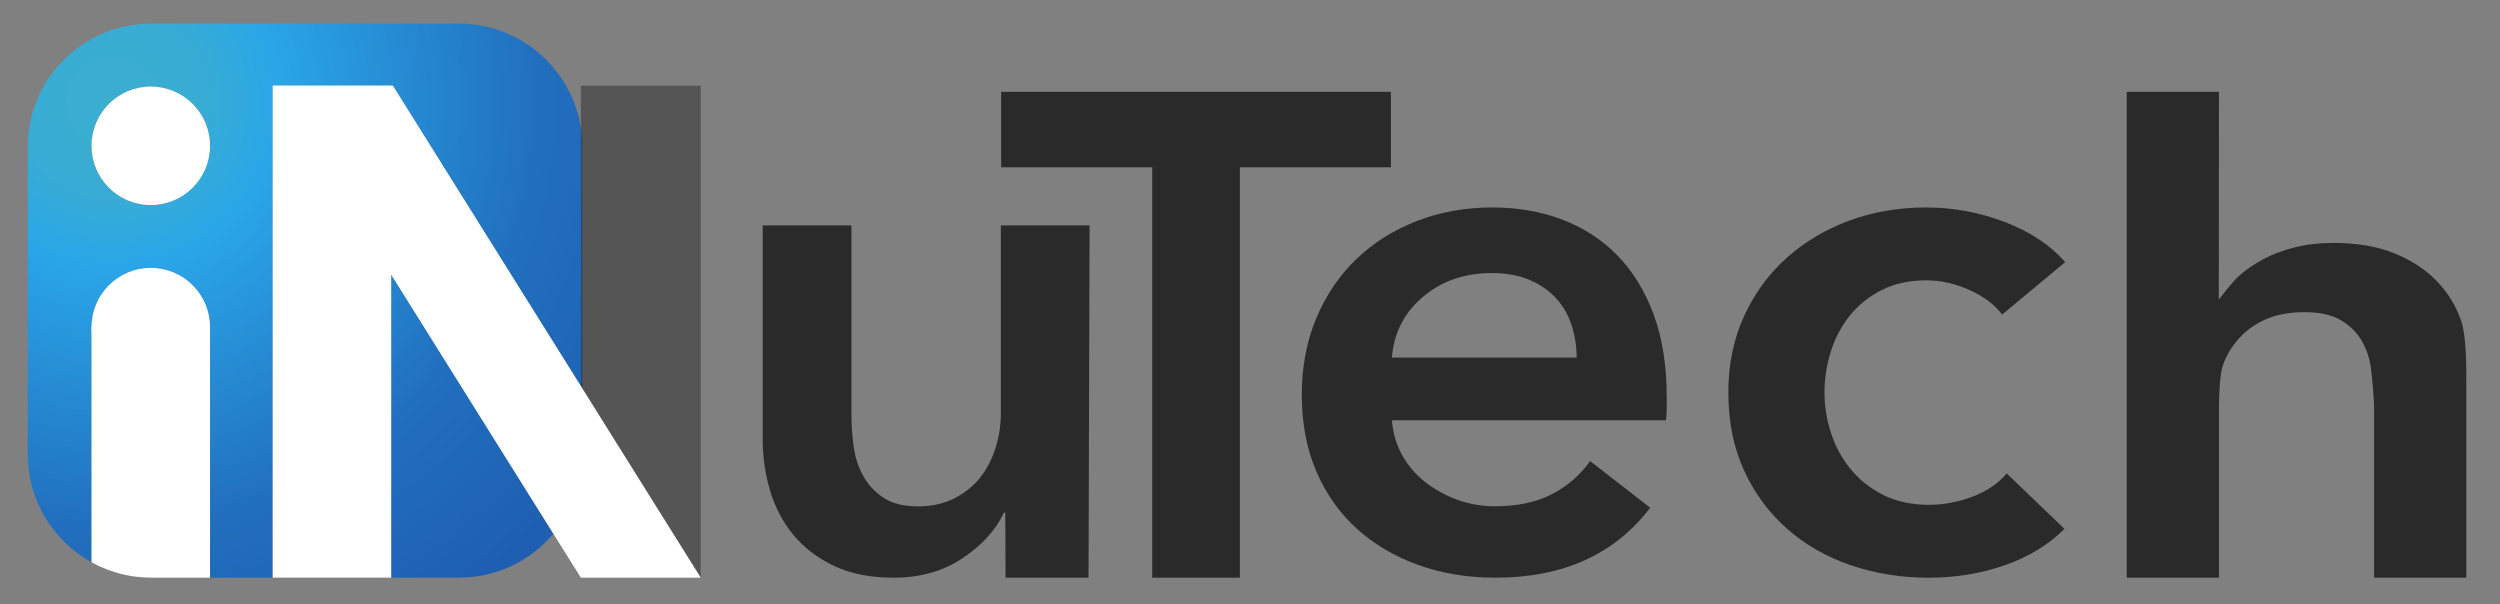
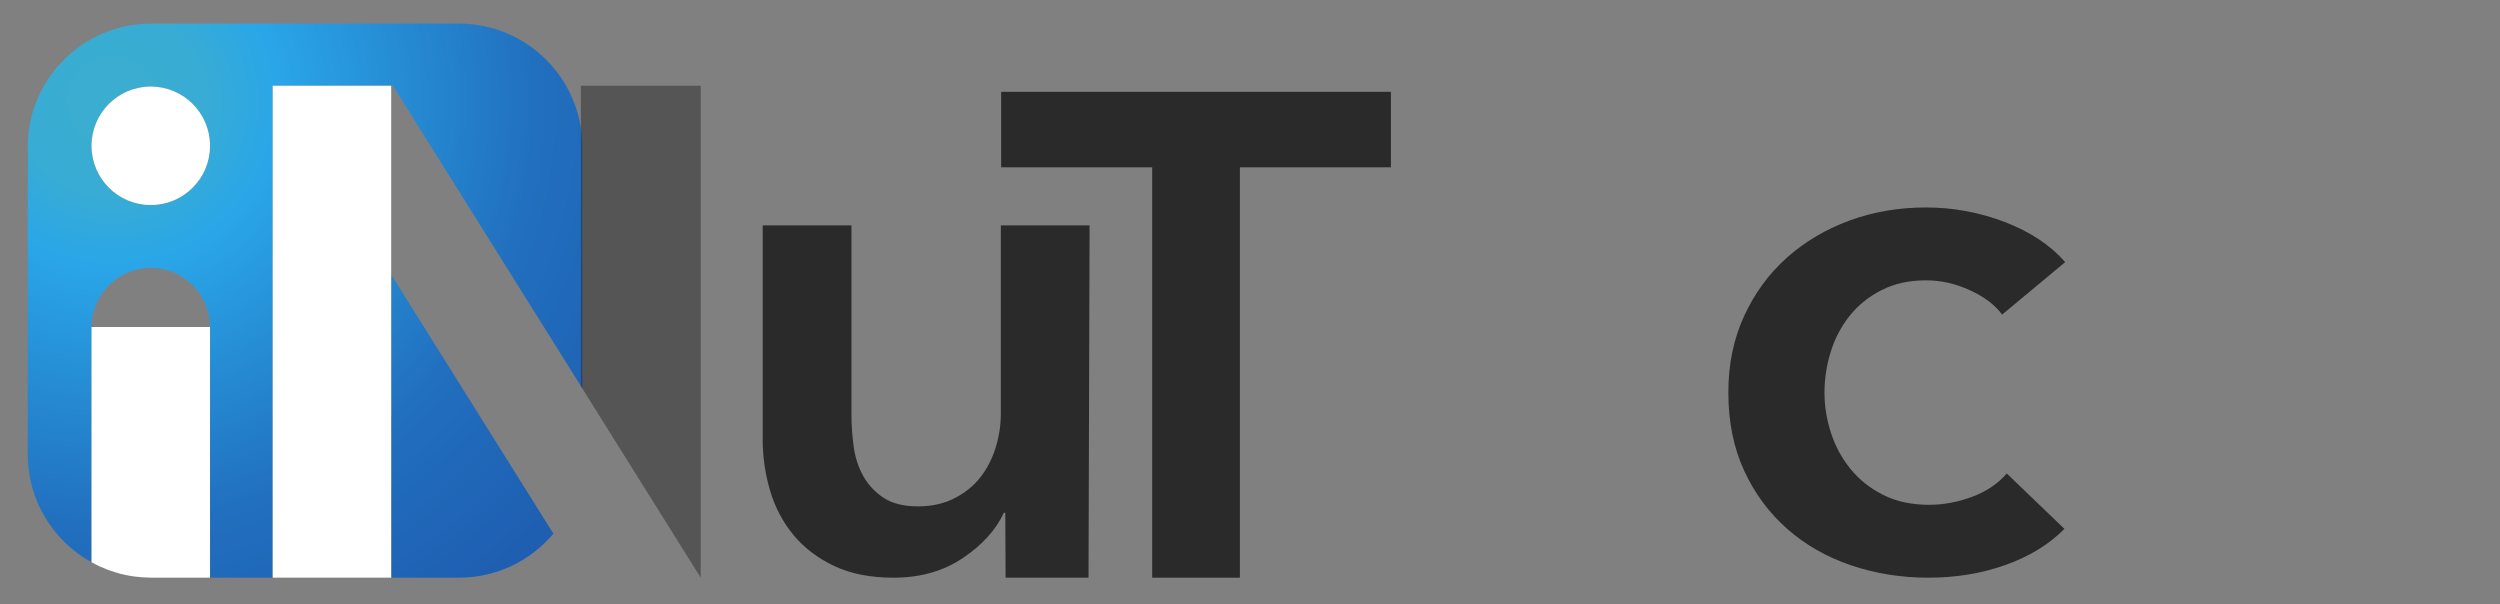
<svg xmlns="http://www.w3.org/2000/svg" xmlns:ns1="http://www.serif.com/" width="100%" height="100%" viewBox="0 0 211 51" version="1.1" xml:space="preserve" style="fill-rule:evenodd;clip-rule:evenodd;stroke-linejoin:round;stroke-miterlimit:2;">
  <rect x="0" y="0" width="211" height="51" fill="#808080" stroke="none" />
  <rect id="moldura-ícone" ns1:id="moldura ícone" x="-0" y="0" width="61.375" height="51.125" style="fill:none;" />
  <rect id="moldura-Logo" ns1:id="moldura Logo" x="0" y="0" width="210.5" height="50.75" style="fill:none;" />
  <g id="iNuTech-Logo" ns1:id="iNuTech Logo">
    <g id="Retângulo-arredondado" ns1:id="Retângulo arredondado">
      <path id="Principal-recortado" ns1:id="Principal recortado" d="M33.016,48.755l5.726,-0c3.195,-0 6.056,-1.443 7.966,-3.713l-13.692,-21.868l-0,25.581Zm-25.29,-21.158l-0,0l-0,19.856c-3.211,-1.767 -5.384,-5.185 -5.384,-9.106l0,-25.946c0,-5.744 4.664,-10.408 10.408,-10.408l25.992,0c5.745,0 10.408,4.664 10.408,10.408l0,20.38l-15.988,-25.545l-10.146,0l-0,41.519l-5.29,-0l-0,-21.158l-0,0c-0.008,-2.753 -2.245,-4.986 -5,-4.986c-2.755,0 -4.993,2.233 -5,4.986Zm5,-20.291c2.759,-0 5,2.24 5,5c-0,2.759 -2.241,5 -5,5c-2.76,-0 -5,-2.241 -5,-5c-0,-2.76 2.24,-5 5,-5Z" style="fill:url(#_Radial1);" />
    </g>
    <g id="iNuTech-Principal" ns1:id="iNuTech Principal">
      <g id="uTech">
-         <path id="h" d="M196.908,20.501c2.032,0 3.771,0.299 5.22,0.895c1.448,0.597 2.637,1.383 3.566,2.36c0.929,0.976 1.61,2.097 2.042,3.363c0.433,1.265 0.422,4.027 0.422,5.365l-0,16.273l-7.781,-0l-0,-14.32c-0,-0.76 -0.174,-2.748 -0.303,-3.562c-0.13,-0.814 -0.4,-1.555 -0.811,-2.224c-0.411,-0.669 -0.994,-1.22 -1.751,-1.654c-0.756,-0.434 -1.761,-0.651 -3.015,-0.651c-1.253,-0 -2.334,0.199 -3.242,0.596c-0.908,0.398 -1.664,0.932 -2.269,1.601c-0.606,0.669 -1.059,1.419 -1.362,2.251c-0.303,0.831 -0.345,2.883 -0.345,3.751l-0,14.212l-7.782,-0l0,-41.008l7.782,0l-0.014,17.534c0,0 1.116,-1.464 1.7,-1.988c0.583,-0.525 1.264,-0.995 2.042,-1.411c0.778,-0.415 1.665,-0.75 2.659,-1.003c0.994,-0.253 2.075,-0.38 3.242,-0.38Z" style="fill:#2a2a2a;fill-rule:nonzero;" />
        <path id="c" d="M168.98,26.551c-0.606,-0.82 -1.515,-1.507 -2.727,-2.06c-1.211,-0.554 -2.444,-0.831 -3.699,-0.831c-1.428,0 -2.683,0.277 -3.765,0.831c-1.082,0.553 -1.98,1.281 -2.694,2.183c-0.714,0.902 -1.244,1.917 -1.59,3.045c-0.346,1.128 -0.519,2.266 -0.519,3.414c-0,1.148 0.184,2.286 0.552,3.414c0.367,1.128 0.919,2.142 1.655,3.045c0.735,0.902 1.655,1.63 2.758,2.183c1.104,0.554 2.391,0.831 3.862,0.831c1.212,-0 2.424,-0.226 3.635,-0.677c1.212,-0.451 2.185,-1.107 2.921,-1.968l4.868,4.675c-1.298,1.312 -2.953,2.327 -4.965,3.044c-2.012,0.718 -4.187,1.077 -6.524,1.077c-2.293,-0 -4.467,-0.349 -6.523,-1.046c-2.055,-0.697 -3.851,-1.722 -5.387,-3.075c-1.536,-1.354 -2.748,-2.994 -3.635,-4.921c-0.887,-1.928 -1.331,-4.122 -1.331,-6.582c0,-2.378 0.444,-4.531 1.331,-6.459c0.887,-1.927 2.088,-3.567 3.602,-4.921c1.515,-1.353 3.278,-2.398 5.29,-3.137c2.013,-0.738 4.165,-1.107 6.459,-1.107c2.293,0 4.511,0.41 6.653,1.23c2.142,0.821 3.84,1.948 5.095,3.383l-5.322,4.429Z" style="fill:#2a2a2a;fill-rule:nonzero;" />
-         <path id="e" d="M133.066,30.18c-0,-0.943 -0.138,-1.845 -0.412,-2.706c-0.275,-0.861 -0.708,-1.62 -1.299,-2.276c-0.592,-0.656 -1.342,-1.179 -2.25,-1.568c-0.908,-0.39 -1.975,-0.585 -3.2,-0.585c-2.281,0 -4.214,0.667 -5.798,1.999c-1.585,1.333 -2.461,3.045 -2.63,5.136l15.589,0Zm7.604,3.322l0,0.984c0,0.328 -0.021,0.656 -0.063,0.984l-23.13,0c0.084,1.067 0.369,2.04 0.855,2.922c0.486,0.882 1.13,1.64 1.933,2.276c0.803,0.636 1.711,1.138 2.725,1.507c1.014,0.369 2.07,0.554 3.168,0.554c1.902,-0 3.507,-0.339 4.817,-1.015c1.309,-0.677 2.386,-1.61 3.231,-2.799l5.07,3.937c-3,3.936 -7.351,5.905 -13.054,5.905c-2.366,-0 -4.542,-0.359 -6.527,-1.077c-1.986,-0.717 -3.707,-1.732 -5.165,-3.044c-1.457,-1.313 -2.598,-2.922 -3.422,-4.829c-0.824,-1.907 -1.236,-4.07 -1.236,-6.49c0,-2.378 0.412,-4.541 1.236,-6.489c0.824,-1.948 1.954,-3.609 3.39,-4.982c1.437,-1.374 3.137,-2.44 5.102,-3.199c1.964,-0.759 4.087,-1.138 6.368,-1.138c2.113,0 4.067,0.338 5.862,1.015c1.796,0.677 3.348,1.681 4.658,3.014c1.309,1.333 2.334,2.994 3.073,4.983c0.739,1.988 1.109,4.316 1.109,6.981Z" style="fill:#2a2a2a;fill-rule:nonzero;" />
        <path id="T" d="M97.245,14.121l-12.748,-0l0,-6.372l32.897,0l-0,6.372l-12.748,-0l0,34.636l-7.401,-0l-0,-34.636Z" style="fill:#2a2a2a;fill-rule:nonzero;" />
        <path id="u" d="M91.872,48.757l-7,-0l-0.026,-5.477l-0.125,-0c-0.666,1.444 -1.821,2.718 -3.464,3.822c-1.644,1.103 -3.589,1.655 -5.837,1.655c-1.955,-0 -3.63,-0.331 -5.024,-0.993c-1.394,-0.662 -2.539,-1.535 -3.433,-2.618c-0.895,-1.084 -1.55,-2.328 -1.966,-3.732c-0.416,-1.404 -0.625,-2.849 -0.625,-4.333l0,-18.056l7.491,0l-0,16.009c-0,0.843 0.062,1.726 0.187,2.649c0.125,0.922 0.395,1.755 0.811,2.497c0.416,0.743 0.989,1.355 1.717,1.836c0.728,0.481 1.696,0.722 2.902,0.722c1.165,0 2.195,-0.23 3.09,-0.692c0.895,-0.461 1.623,-1.053 2.185,-1.775c0.561,-0.723 0.988,-1.555 1.279,-2.498c0.291,-0.943 0.437,-1.896 0.437,-2.859l0,-15.889l7.49,0l-0.089,29.732Z" style="fill:#2a2a2a;fill-rule:nonzero;" />
      </g>
      <g id="N">
        <path id="Perna-Negra-Recortada" ns1:id="Perna Negra Recortada" d="M59.141,48.757l-0,-41.521l-10.116,0l0,25.354l10.116,16.167Z" style="fill:#2a2a2a;fill-opacity:0.5;" />
        <rect id="Perna-Branca" ns1:id="Perna Branca" x="23.016" y="7.236" width="10" height="41.518" style="fill:#fff;" />
-         <path id="Junção-do-N" ns1:id="Junção do N" d="M33.162,7.236l-10.125,0l25.988,41.521l10.116,-0l-25.979,-41.521Z" style="fill:#fff;" />
      </g>
      <g id="i">
        <circle id="pingo-do-i" ns1:id="pingo do i" cx="12.726" cy="12.306" r="5" style="fill:#fff;" />
-         <circle id="corpo-do-i" ns1:id="corpo do i" cx="12.726" cy="27.611" r="5" style="fill:#fff;" />
        <path d="M17.726,27.597l-10,0l-0,19.85l0.427,0.228l0.272,0.135l0.523,0.217l0.257,0.102l0.571,0.184l0.366,0.111l0.52,0.118l0.356,0.064l0.302,0.048l0.599,0.064l0.03,0.003l0.801,0.034l4.976,-0l-0,-21.158Z" style="fill:#fff;" />
      </g>
    </g>
  </g>
  <defs>
    <radialGradient id="_Radial1" cx="0" cy="0" r="1" gradientUnits="userSpaceOnUse" gradientTransform="matrix(39.168,39.394,-39.355,39.129,9.376,8.595)">
      <stop offset="0" style="stop-color:#3badcf;stop-opacity:1" />
      <stop offset="0.14" style="stop-color:#38acd4;stop-opacity:1" />
      <stop offset="0.25" style="stop-color:#2aa6e8;stop-opacity:1" />
      <stop offset="0.65" style="stop-color:#216fbe;stop-opacity:1" />
      <stop offset="1" style="stop-color:#1e5aae;stop-opacity:1" />
    </radialGradient>
  </defs>
</svg>